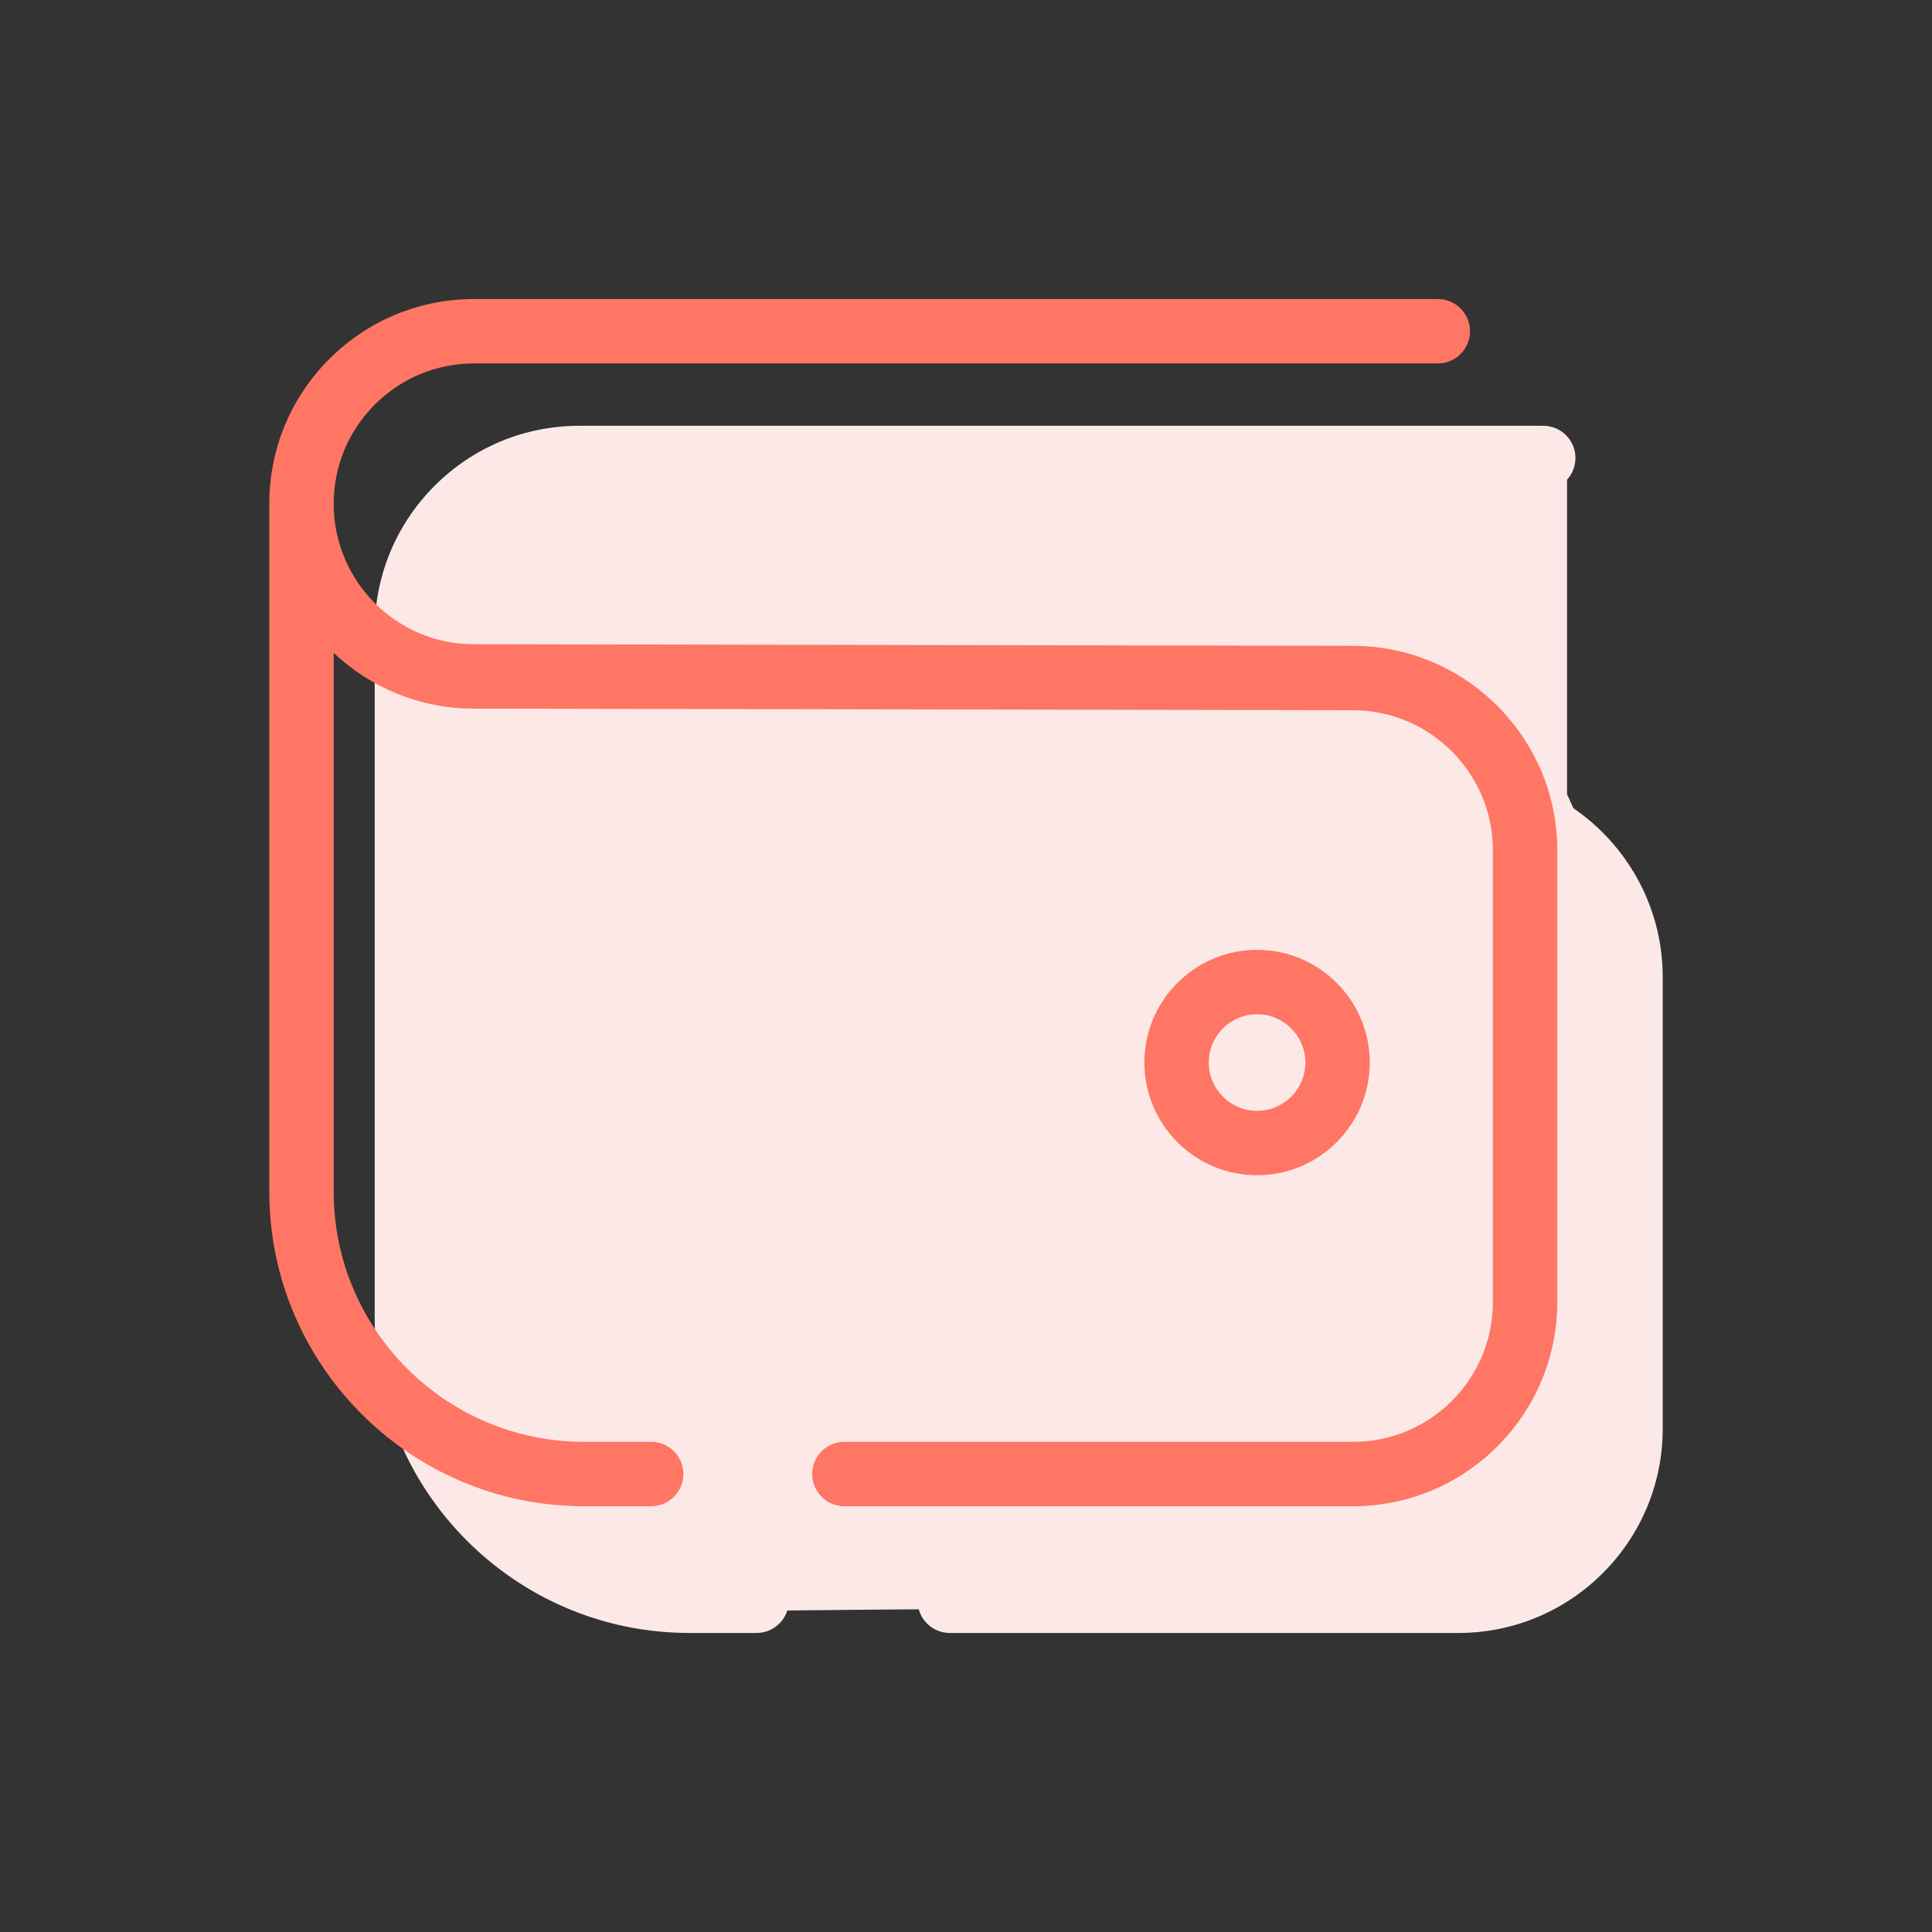
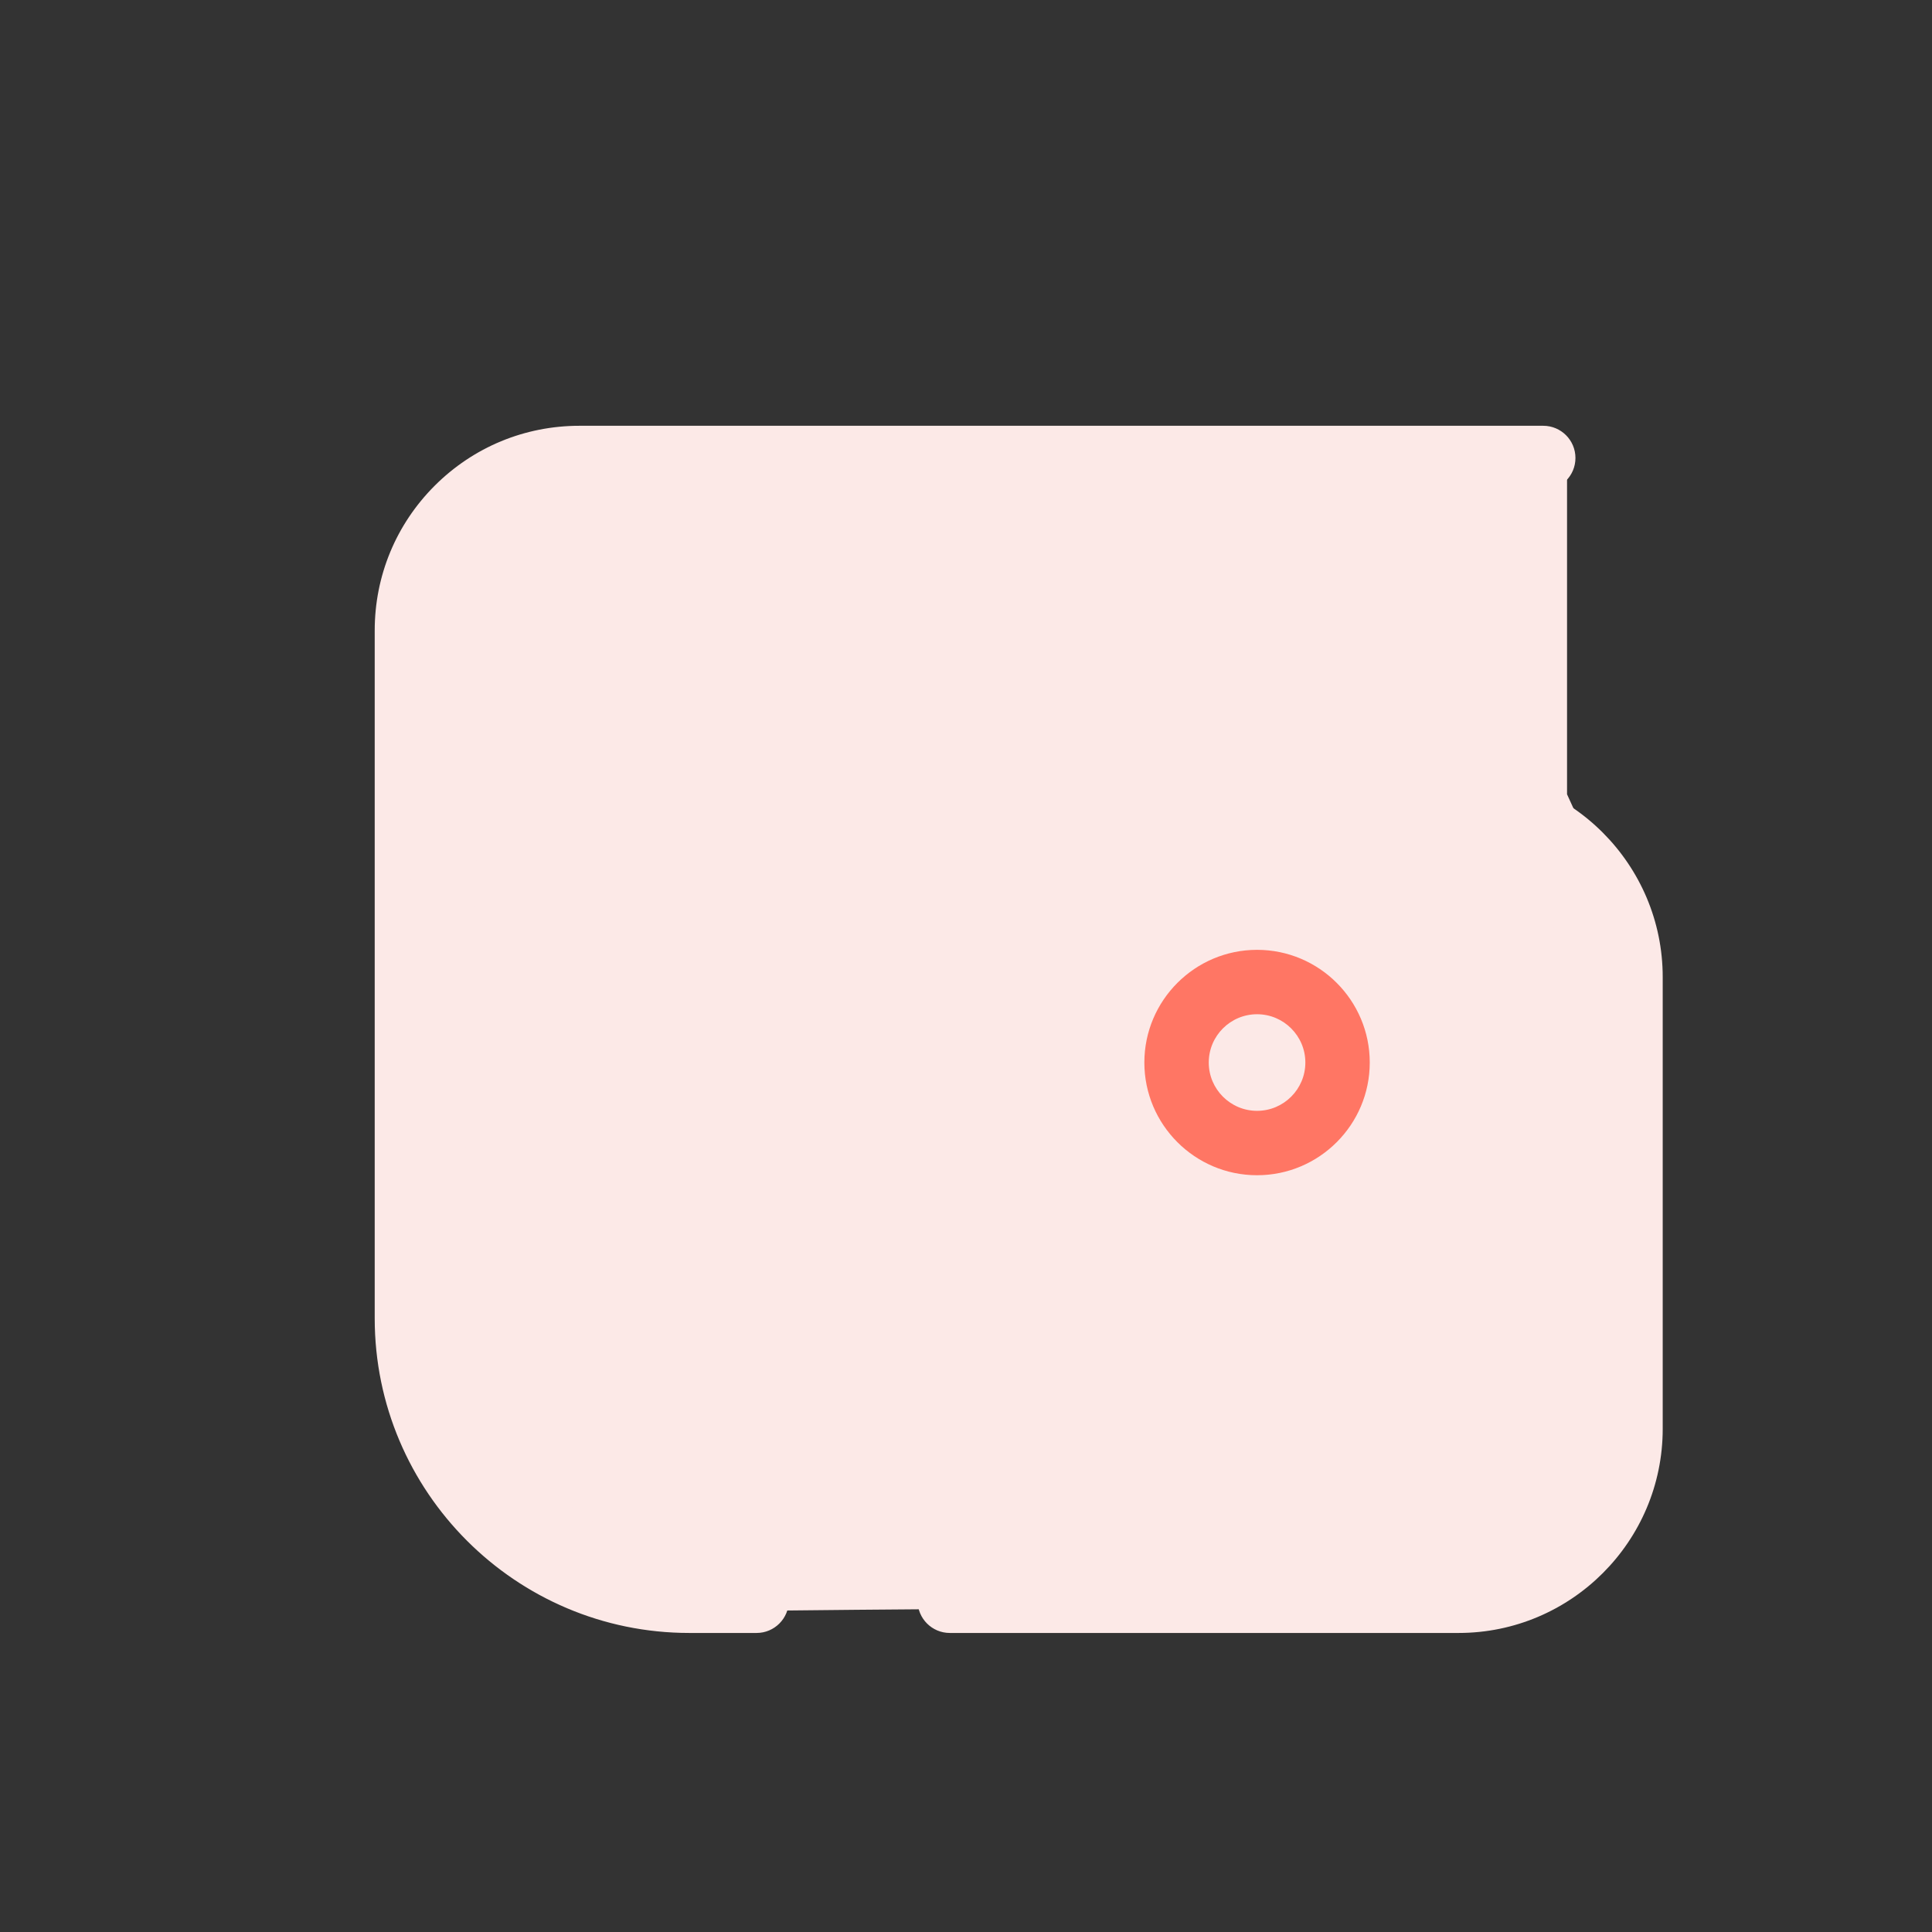
<svg xmlns="http://www.w3.org/2000/svg" width="60" height="60" viewBox="0 0 60 60" fill="none">
  <rect x="0" y="0" width="60" height="60" fill="#333333" stroke="none" />
  <path d="M21.407 50.713H23.497C24.049 50.713 24.497 50.265 24.497 49.713C24.497 49.161 24.049 48.713 23.497 48.713H21.407C17.123 48.713 13.637 45.227 13.637 40.943V24.212C14.774 25.285 16.304 25.943 17.985 25.943L45.303 25.993C47.693 26 49.637 27.952 49.637 30.343V44.373C49.637 46.766 47.69 48.713 45.297 48.713H29.497C28.944 48.713 28.497 49.161 28.497 49.713C28.497 50.265 28.944 50.713 29.497 50.713H45.297C48.792 50.713 51.637 47.869 51.637 44.373V30.343C51.637 26.853 48.798 24.004 45.309 23.993L17.987 23.943C15.588 23.943 13.637 21.987 13.637 19.582C13.637 18.419 14.09 17.323 14.914 16.5C15.737 15.676 16.832 15.223 17.997 15.223H47.927C48.479 15.223 48.927 14.775 48.927 14.223C48.927 13.67 48.479 13.223 47.927 13.223H17.997C16.298 13.223 14.701 13.884 13.499 15.085C12.298 16.287 11.637 17.884 11.637 19.582V40.943C11.637 46.33 16.02 50.713 21.407 50.713Z" fill="#FCE9E7" />
  <path d="M45.816 36.933C45.816 35.003 44.246 33.433 42.316 33.433C40.387 33.433 38.816 35.003 38.816 36.933C38.816 38.862 40.387 40.433 42.316 40.433C44.246 40.433 45.816 38.862 45.816 36.933ZM40.816 36.933C40.816 36.105 41.489 35.433 42.316 35.433C43.144 35.433 43.816 36.105 43.816 36.933C43.816 37.76 43.144 38.433 42.316 38.433C41.489 38.433 40.816 37.76 40.816 36.933Z" fill="#FCE9E7" />
  <path d="M47.666 24.885V14.898H20.357C19.108 13.899 15.675 15.314 14.115 16.146C13.907 23.325 13.428 38.462 13.178 41.583C12.929 44.704 17.236 47.877 19.42 49.073C27.379 48.969 43.608 48.823 44.856 49.073C46.105 49.323 48.81 46.992 50.006 45.796V31.283C49.881 29.91 48.394 26.446 47.666 24.885Z" fill="#FCE9E7" stroke="#FCE9E7" stroke-width="2" stroke-linecap="round" />
-   <path d="M18.133 46.777H20.223C20.775 46.777 21.223 46.33 21.223 45.777C21.223 45.225 20.775 44.777 20.223 44.777H18.133C13.849 44.777 10.363 41.291 10.363 37.007V20.277C11.501 21.349 13.031 22.007 14.711 22.007L42.03 22.057C44.419 22.065 46.363 24.017 46.363 26.407V40.437C46.363 42.83 44.416 44.777 42.023 44.777H26.223C25.671 44.777 25.223 45.225 25.223 45.777C25.223 46.33 25.671 46.777 26.223 46.777H42.023C45.519 46.777 48.363 43.933 48.363 40.437V26.407C48.363 22.918 45.525 20.069 42.035 20.057L14.713 20.007C12.315 20.007 10.363 18.051 10.363 15.647C10.363 14.483 10.817 13.388 11.64 12.564C12.464 11.741 13.559 11.287 14.723 11.287H44.653C45.206 11.287 45.653 10.839 45.653 10.287C45.653 9.735 45.206 9.287 44.653 9.287H14.723C13.025 9.287 11.428 9.949 10.226 11.15C9.025 12.352 8.363 13.949 8.363 15.647V37.007C8.363 42.395 12.746 46.777 18.133 46.777Z" fill="#FF7664" />
  <path d="M42.539 32.998C42.539 31.068 40.969 29.498 39.039 29.498C37.109 29.498 35.539 31.068 35.539 32.998C35.539 34.928 37.109 36.498 39.039 36.498C40.969 36.498 42.539 34.928 42.539 32.998ZM37.539 32.998C37.539 32.171 38.212 31.498 39.039 31.498C39.866 31.498 40.539 32.171 40.539 32.998C40.539 33.825 39.866 34.498 39.039 34.498C38.212 34.498 37.539 33.825 37.539 32.998Z" fill="#FF7664" />
</svg>